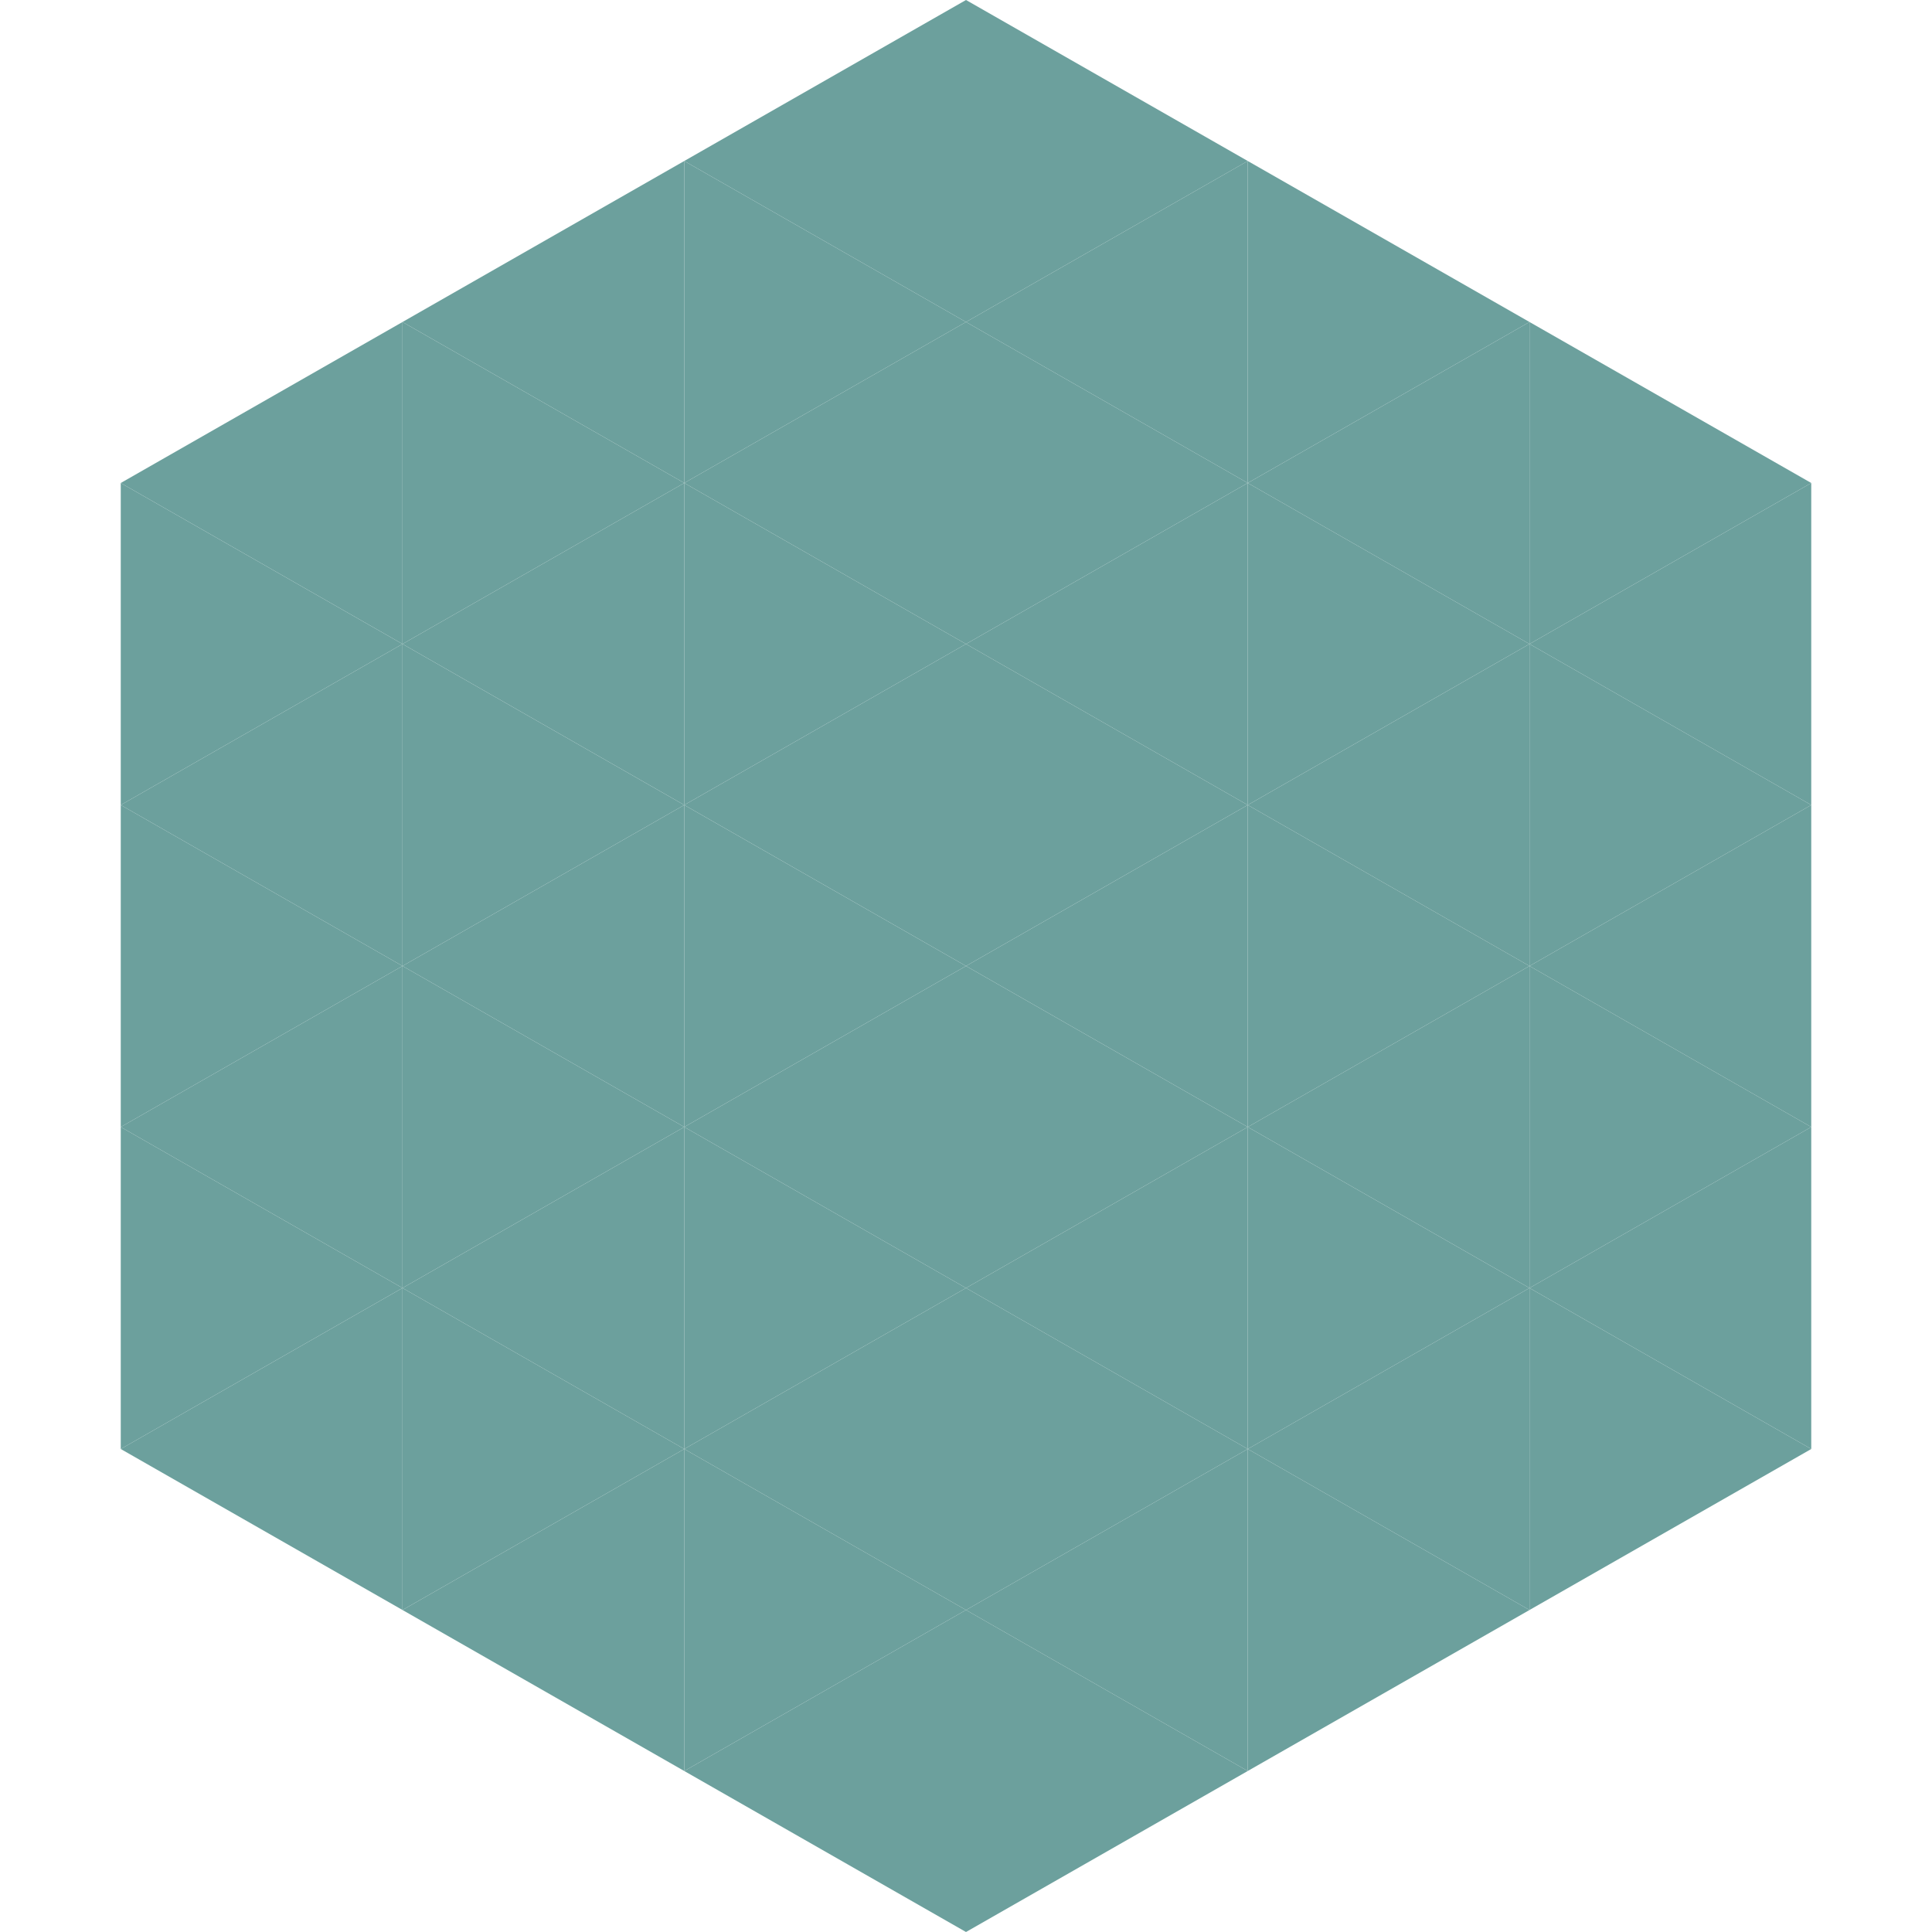
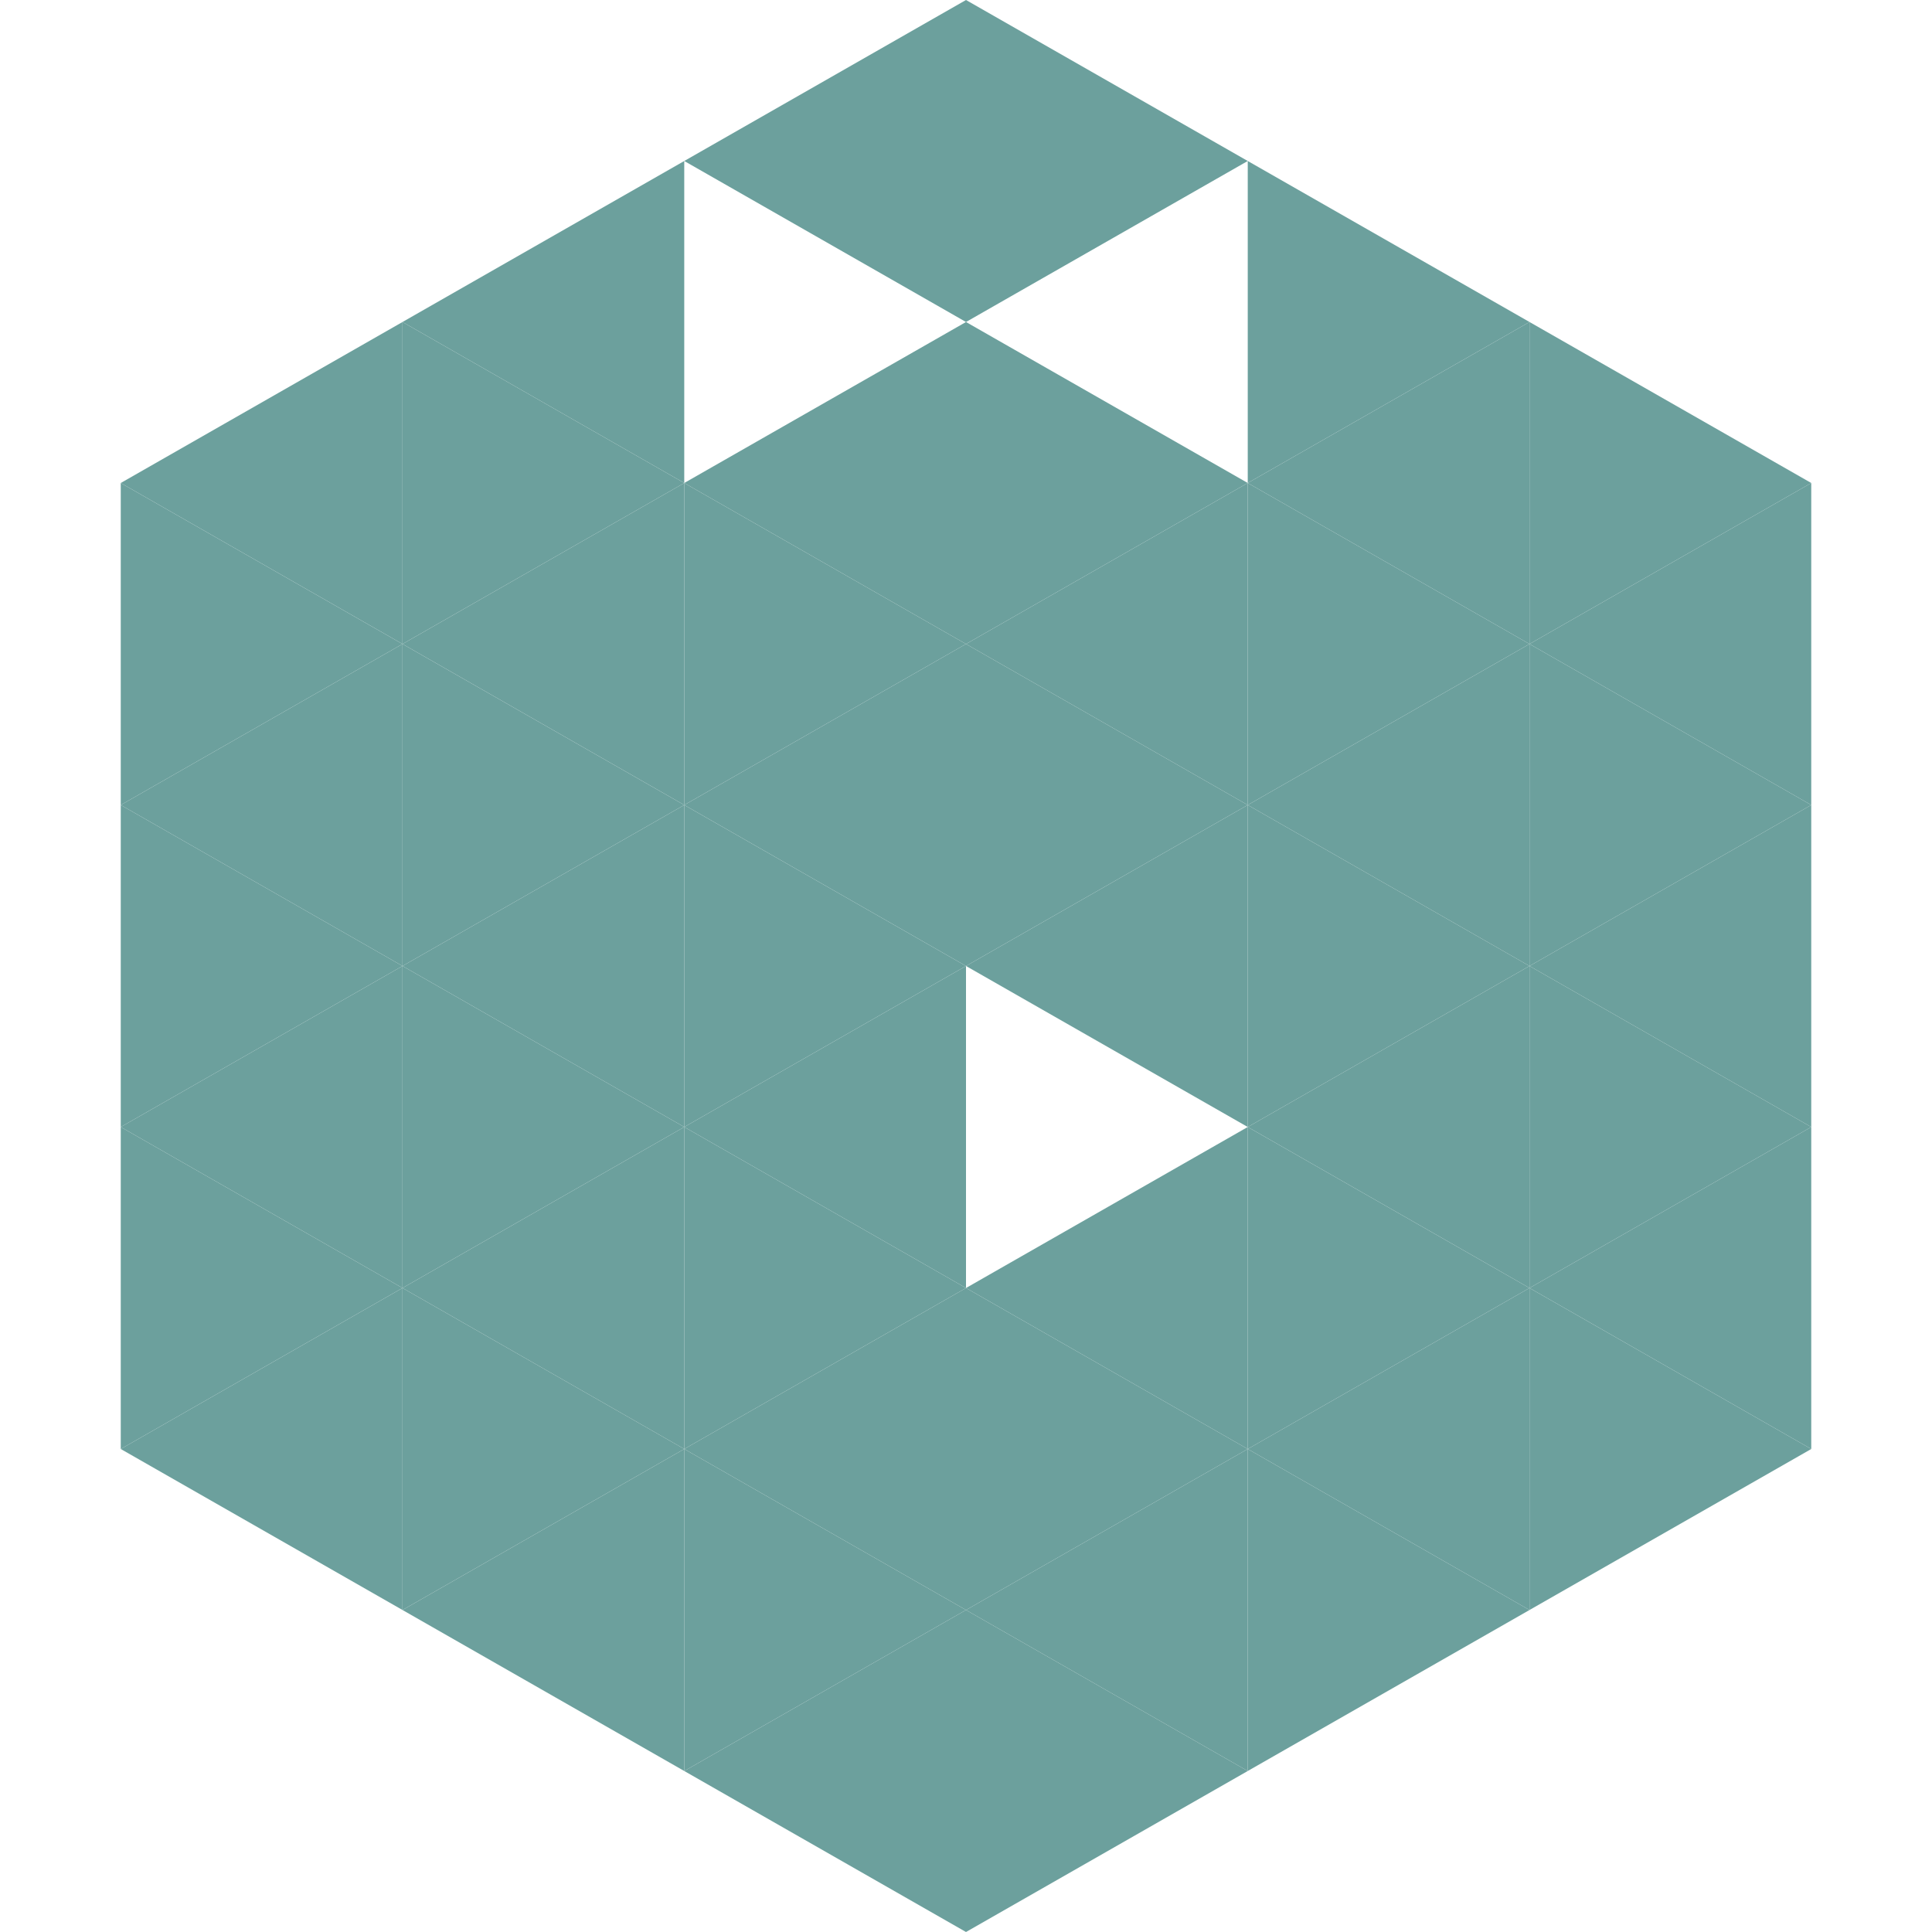
<svg xmlns="http://www.w3.org/2000/svg" width="240" height="240">
  <polygon points="50,40 15,60 50,80" style="fill:rgb(108,160,157)" />
  <polygon points="190,40 225,60 190,80" style="fill:rgb(108,160,157)" />
  <polygon points="15,60 50,80 15,100" style="fill:rgb(108,160,157)" />
  <polygon points="225,60 190,80 225,100" style="fill:rgb(108,160,157)" />
  <polygon points="50,80 15,100 50,120" style="fill:rgb(108,160,157)" />
  <polygon points="190,80 225,100 190,120" style="fill:rgb(108,160,157)" />
  <polygon points="15,100 50,120 15,140" style="fill:rgb(108,160,157)" />
  <polygon points="225,100 190,120 225,140" style="fill:rgb(108,160,157)" />
  <polygon points="50,120 15,140 50,160" style="fill:rgb(108,160,157)" />
  <polygon points="190,120 225,140 190,160" style="fill:rgb(108,160,157)" />
  <polygon points="15,140 50,160 15,180" style="fill:rgb(108,160,157)" />
  <polygon points="225,140 190,160 225,180" style="fill:rgb(108,160,157)" />
  <polygon points="50,160 15,180 50,200" style="fill:rgb(108,160,157)" />
  <polygon points="190,160 225,180 190,200" style="fill:rgb(108,160,157)" />
  <polygon points="15,180 50,200 15,220" style="fill:rgb(255,255,255); fill-opacity:0" />
  <polygon points="225,180 190,200 225,220" style="fill:rgb(255,255,255); fill-opacity:0" />
-   <polygon points="50,0 85,20 50,40" style="fill:rgb(255,255,255); fill-opacity:0" />
  <polygon points="190,0 155,20 190,40" style="fill:rgb(255,255,255); fill-opacity:0" />
  <polygon points="85,20 50,40 85,60" style="fill:rgb(108,160,157)" />
  <polygon points="155,20 190,40 155,60" style="fill:rgb(108,160,157)" />
  <polygon points="50,40 85,60 50,80" style="fill:rgb(108,160,157)" />
  <polygon points="190,40 155,60 190,80" style="fill:rgb(108,160,157)" />
  <polygon points="85,60 50,80 85,100" style="fill:rgb(108,160,157)" />
  <polygon points="155,60 190,80 155,100" style="fill:rgb(108,160,157)" />
  <polygon points="50,80 85,100 50,120" style="fill:rgb(108,160,157)" />
  <polygon points="190,80 155,100 190,120" style="fill:rgb(108,160,157)" />
  <polygon points="85,100 50,120 85,140" style="fill:rgb(108,160,157)" />
  <polygon points="155,100 190,120 155,140" style="fill:rgb(108,160,157)" />
  <polygon points="50,120 85,140 50,160" style="fill:rgb(108,160,157)" />
  <polygon points="190,120 155,140 190,160" style="fill:rgb(108,160,157)" />
  <polygon points="85,140 50,160 85,180" style="fill:rgb(108,160,157)" />
  <polygon points="155,140 190,160 155,180" style="fill:rgb(108,160,157)" />
  <polygon points="50,160 85,180 50,200" style="fill:rgb(108,160,157)" />
  <polygon points="190,160 155,180 190,200" style="fill:rgb(108,160,157)" />
  <polygon points="85,180 50,200 85,220" style="fill:rgb(108,160,157)" />
  <polygon points="155,180 190,200 155,220" style="fill:rgb(108,160,157)" />
  <polygon points="120,0 85,20 120,40" style="fill:rgb(108,160,157)" />
  <polygon points="120,0 155,20 120,40" style="fill:rgb(108,160,157)" />
-   <polygon points="85,20 120,40 85,60" style="fill:rgb(108,160,157)" />
-   <polygon points="155,20 120,40 155,60" style="fill:rgb(108,160,157)" />
  <polygon points="120,40 85,60 120,80" style="fill:rgb(108,160,157)" />
  <polygon points="120,40 155,60 120,80" style="fill:rgb(108,160,157)" />
  <polygon points="85,60 120,80 85,100" style="fill:rgb(108,160,157)" />
  <polygon points="155,60 120,80 155,100" style="fill:rgb(108,160,157)" />
  <polygon points="120,80 85,100 120,120" style="fill:rgb(108,160,157)" />
  <polygon points="120,80 155,100 120,120" style="fill:rgb(108,160,157)" />
  <polygon points="85,100 120,120 85,140" style="fill:rgb(108,160,157)" />
  <polygon points="155,100 120,120 155,140" style="fill:rgb(108,160,157)" />
  <polygon points="120,120 85,140 120,160" style="fill:rgb(108,160,157)" />
-   <polygon points="120,120 155,140 120,160" style="fill:rgb(108,160,157)" />
  <polygon points="85,140 120,160 85,180" style="fill:rgb(108,160,157)" />
  <polygon points="155,140 120,160 155,180" style="fill:rgb(108,160,157)" />
  <polygon points="120,160 85,180 120,200" style="fill:rgb(108,160,157)" />
  <polygon points="120,160 155,180 120,200" style="fill:rgb(108,160,157)" />
  <polygon points="85,180 120,200 85,220" style="fill:rgb(108,160,157)" />
  <polygon points="155,180 120,200 155,220" style="fill:rgb(108,160,157)" />
  <polygon points="120,200 85,220 120,240" style="fill:rgb(108,160,157)" />
  <polygon points="120,200 155,220 120,240" style="fill:rgb(108,160,157)" />
  <polygon points="85,220 120,240 85,260" style="fill:rgb(255,255,255); fill-opacity:0" />
  <polygon points="155,220 120,240 155,260" style="fill:rgb(255,255,255); fill-opacity:0" />
</svg>